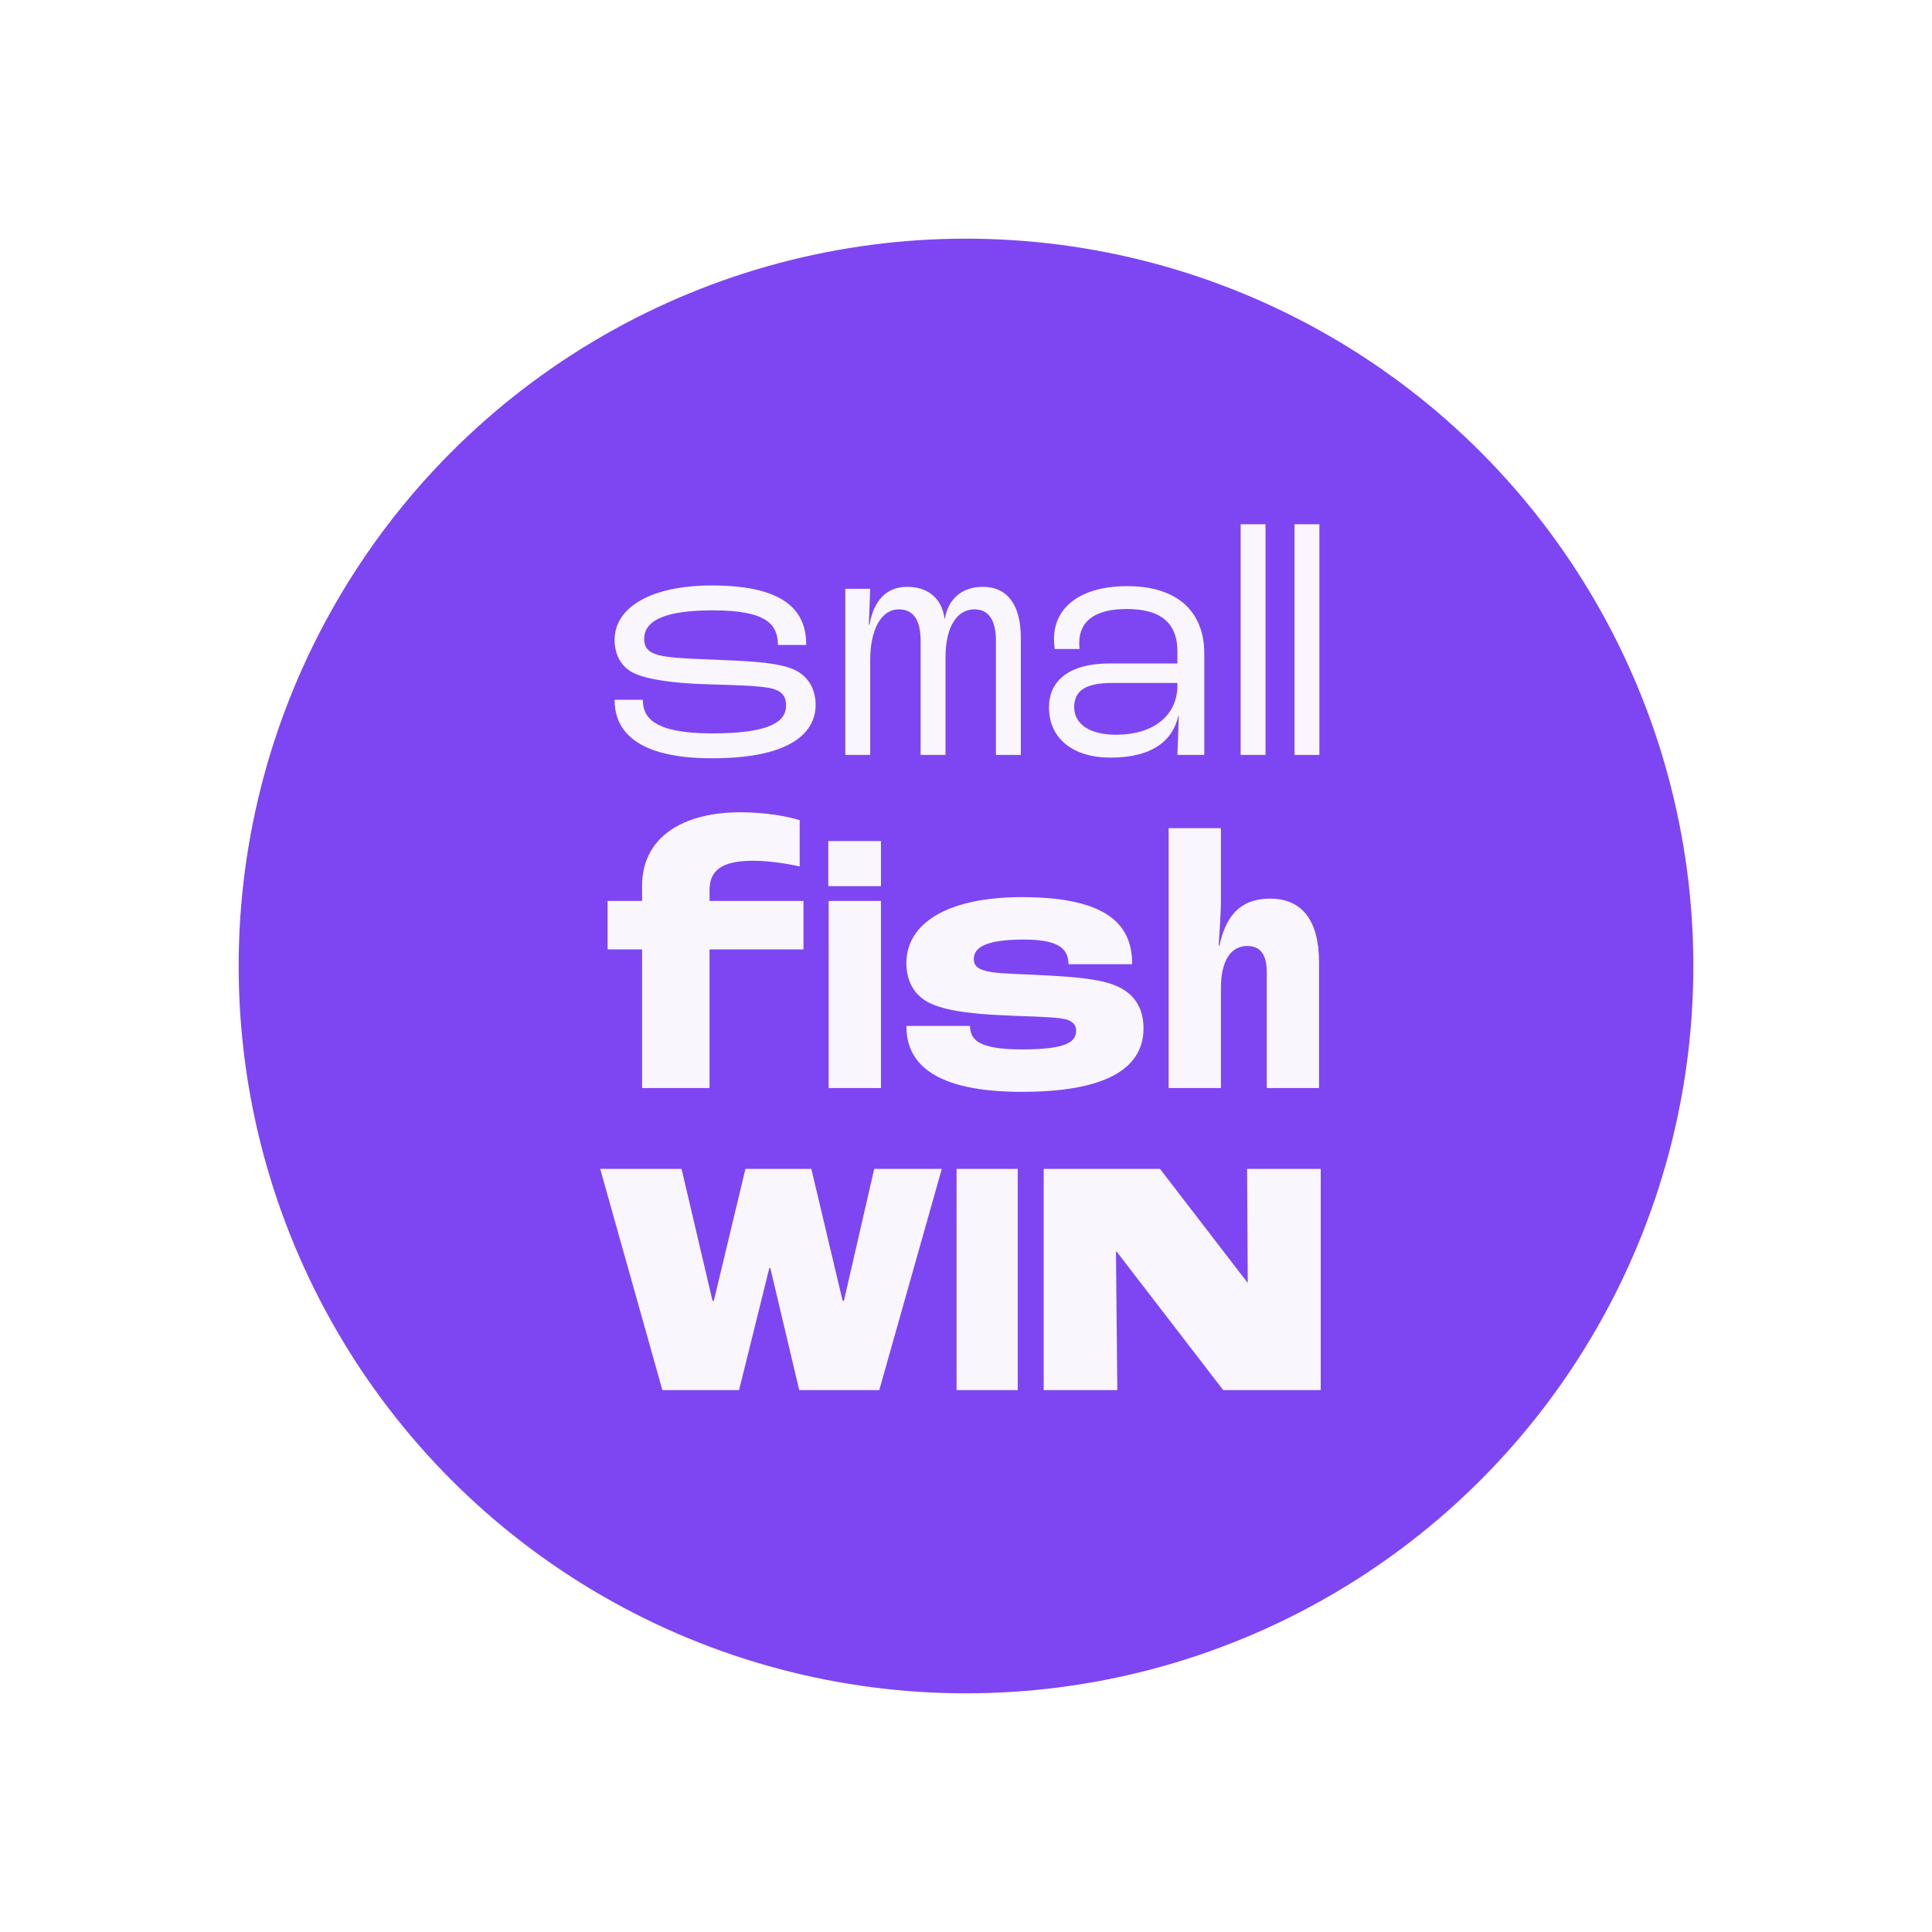
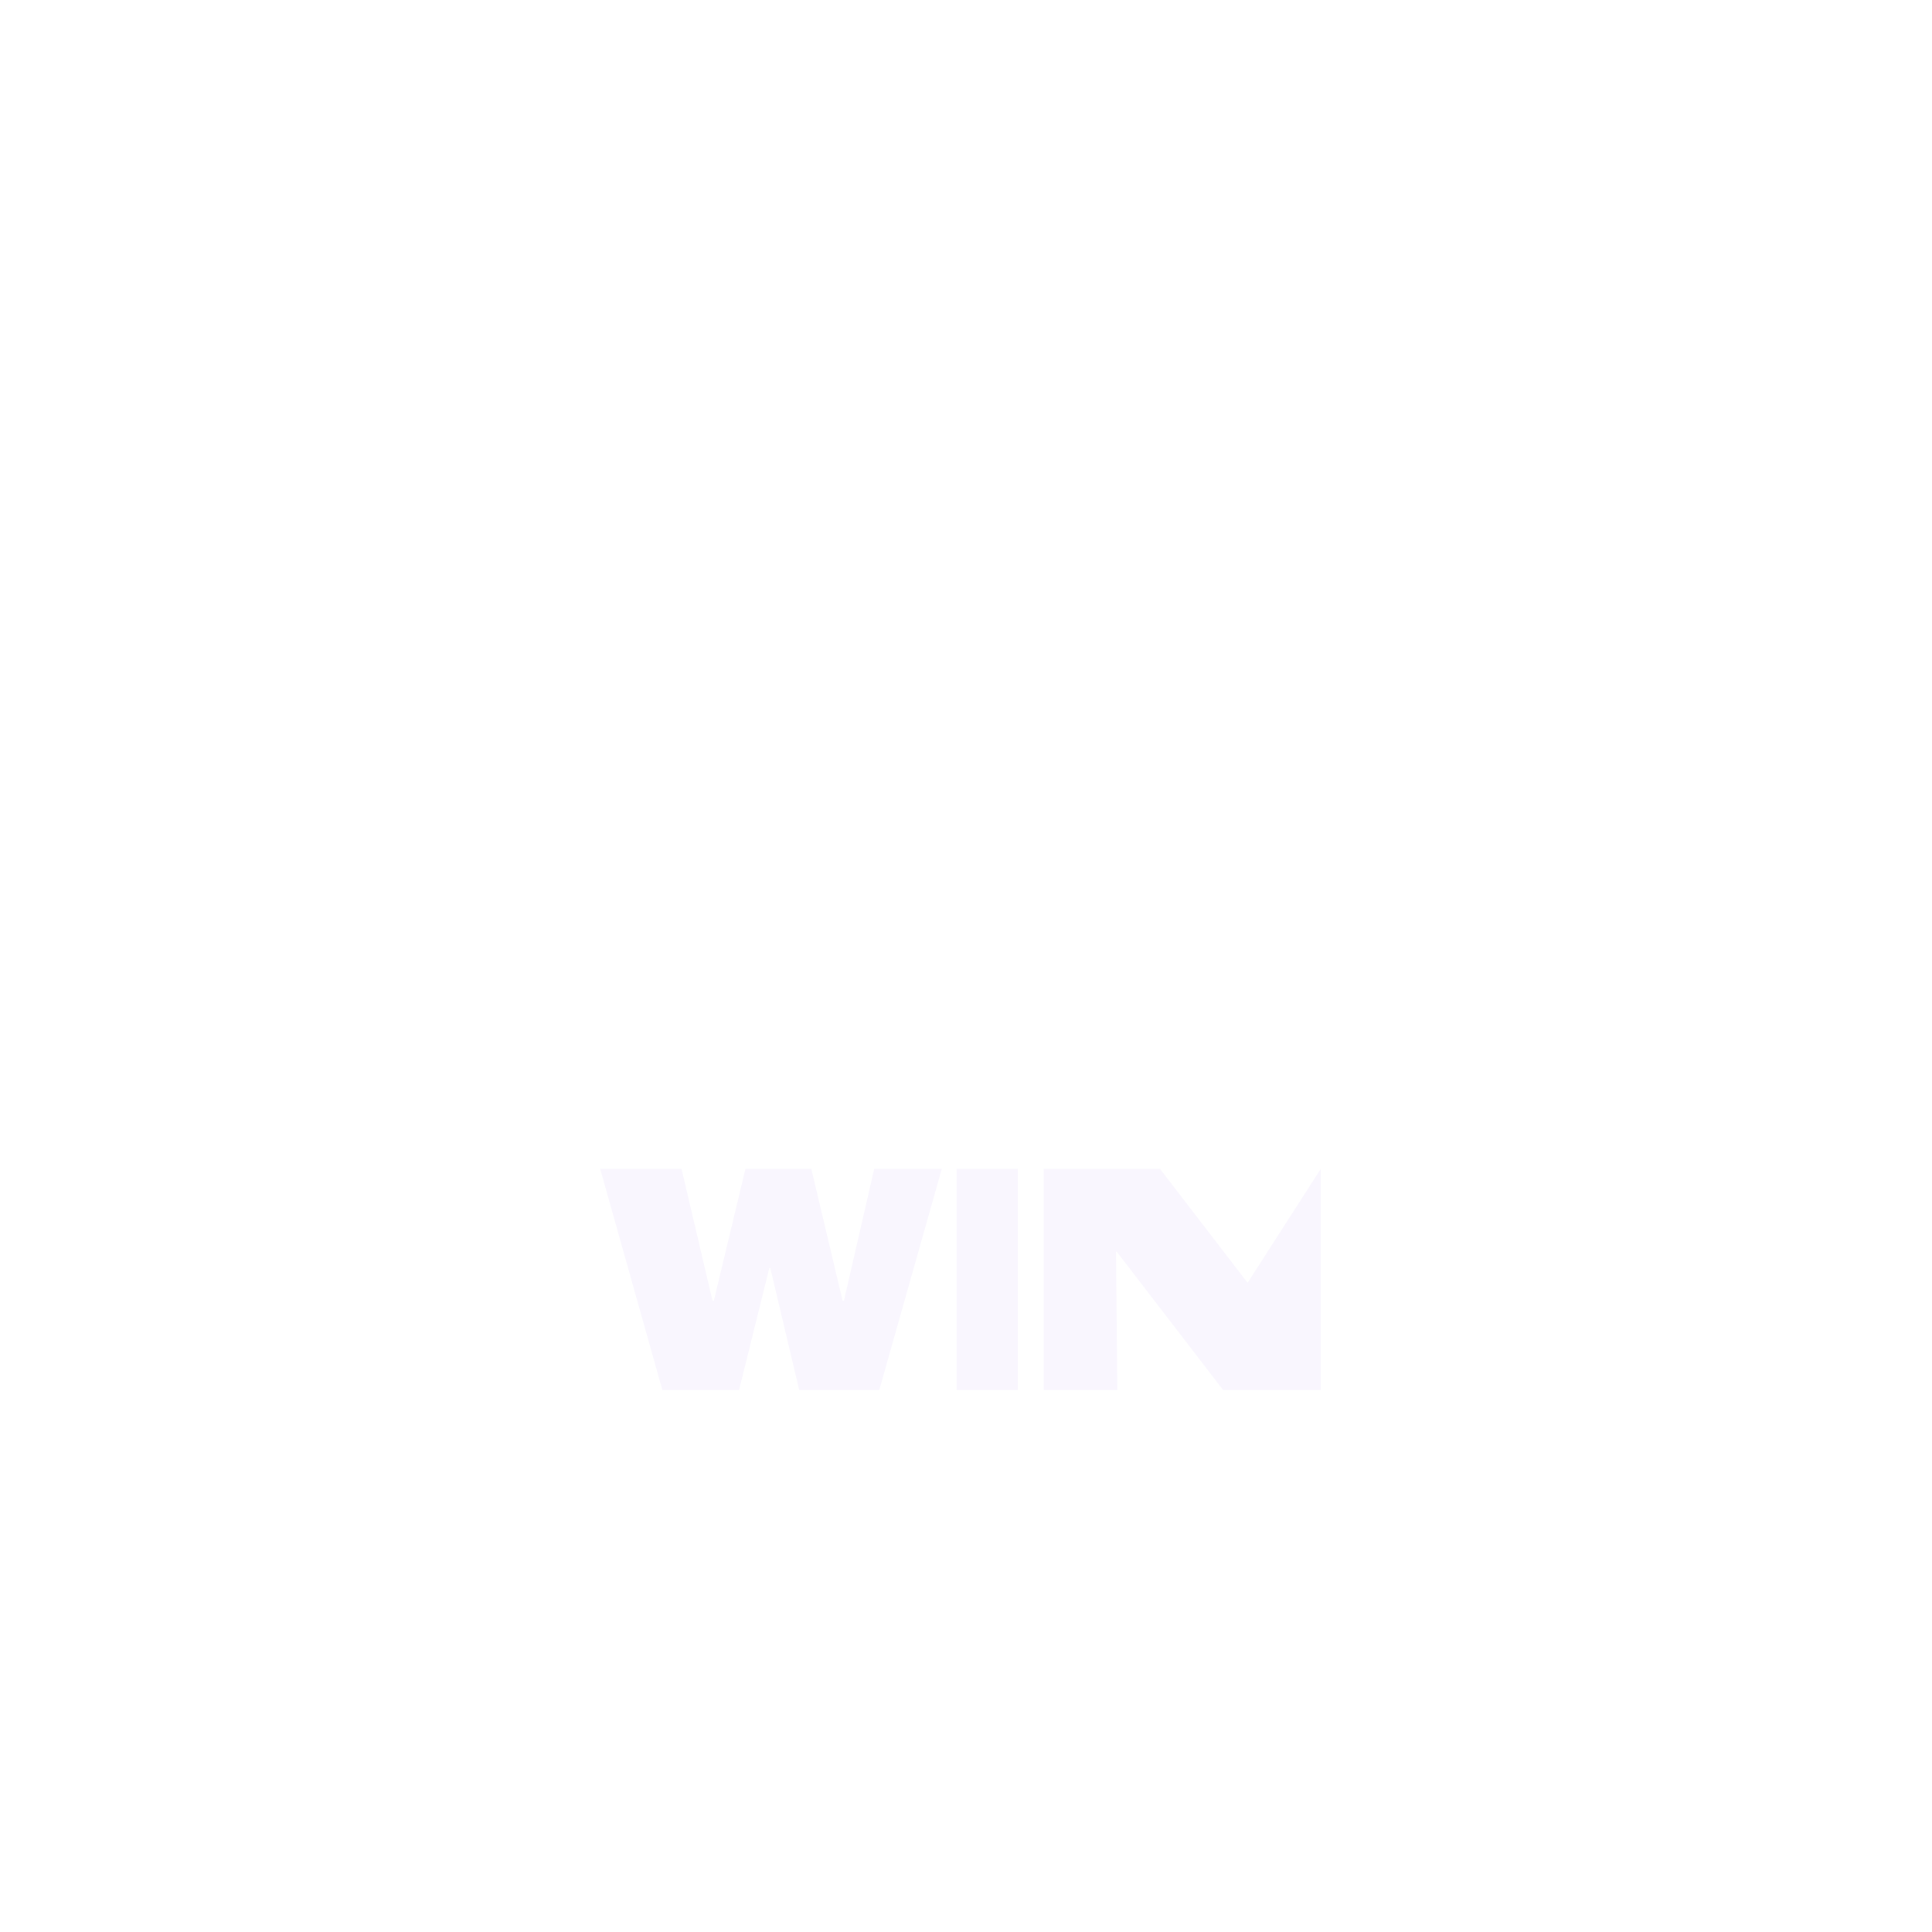
<svg xmlns="http://www.w3.org/2000/svg" width="340" height="340" viewBox="0 0 340 340" fill="none">
  <g filter="url(#filter0_f)">
-     <circle cx="170" cy="170" r="128" fill="#7E46F2" />
-   </g>
-   <path d="M125.315 133.445C140.048 133.445 143.539 128.357 143.539 124.038C143.539 121.434 142.355 118.949 139.574 117.766C136.971 116.701 133.244 116.405 127.386 116.168C122.179 115.932 117.801 115.873 115.671 115.222C113.896 114.689 113.364 113.743 113.364 112.441C113.364 108.95 117.624 107.412 125.434 107.412C135.078 107.412 136.853 109.956 136.912 113.506H141.882C141.882 108.181 139.042 103.033 125.315 103.033C114.547 103.033 108.157 106.879 108.157 112.618C108.157 114.985 109.163 117.233 111.352 118.358C113.659 119.541 118.334 120.251 124.605 120.428C128.865 120.547 134.072 120.665 135.965 121.198C137.859 121.73 138.332 122.795 138.332 124.156C138.332 126.878 135.788 129.067 125.315 129.067C114.724 129.067 113.127 126.049 113.127 123.15H108.157C108.157 127.469 110.524 133.445 125.315 133.445ZM148.762 132.853H153.141V116.168C153.141 110.666 155.152 107.234 158.17 107.234C160.892 107.234 162.016 109.364 162.016 112.737V132.853H166.394V115.695C166.394 110.311 168.406 107.234 171.482 107.234C174.145 107.234 175.269 109.364 175.269 112.796V132.853H179.647V112.204C179.647 106.465 177.281 103.27 172.962 103.27C169.293 103.27 166.867 105.4 166.276 108.891H166.217C165.802 105.341 163.317 103.27 159.649 103.27C155.862 103.27 153.732 105.873 153.022 109.897H152.904L153.141 103.625H148.762V132.853ZM195.429 133.327C202.706 133.327 206.374 130.428 207.38 125.931H207.439C207.38 128.771 207.262 131.493 207.203 132.853H211.936V115.044C211.936 107.412 206.966 103.152 198.387 103.152C190.459 103.152 185.489 106.643 185.489 112.441C185.489 112.973 185.548 113.802 185.607 114.216H189.985C189.926 113.743 189.926 113.328 189.926 113.151C189.926 109.187 192.884 107.175 198.269 107.175C204.244 107.175 207.203 109.601 207.203 114.63V116.76H195.31C187.5 116.76 184.601 120.31 184.601 124.452C184.601 129.954 188.802 133.327 195.429 133.327ZM196.375 129.303C191.76 129.303 189.039 127.41 189.039 124.452C189.039 121.612 190.932 120.192 195.724 120.192H207.203V120.606C207.203 125.931 203.002 129.303 196.375 129.303ZM218.335 132.853H222.713V92.265H218.335V132.853ZM227.811 132.853H232.189V92.265H227.811V132.853Z" fill="#F9F6FE" />
-   <path d="M112.997 191.48H124.864V167.08H141.397V158.546H124.864V156.68C124.864 153.213 126.93 151.48 132.53 151.48C135.597 151.48 138.997 152.08 140.73 152.48V144.346C138.93 143.746 134.93 142.946 130.33 142.946C120.13 142.946 112.997 147.346 112.997 155.88V158.546H106.93V167.08H112.997V191.48ZM145.765 155.946H155.032V148.013H145.765V155.946ZM145.832 191.48H155.032V158.546H145.832V191.48ZM179.842 192.146C197.508 192.146 201.242 186.28 201.242 180.946C201.242 177.613 199.775 175.013 196.708 173.613C193.975 172.346 189.508 171.946 184.575 171.68C180.175 171.413 176.775 171.413 174.508 171.08C172.108 170.68 171.375 170.013 171.375 168.746C171.375 166.68 173.642 165.346 180.175 165.346C186.842 165.346 187.975 167.28 188.042 169.68H199.242C199.242 163.28 195.642 157.88 179.842 157.88C166.642 157.88 159.508 162.546 159.508 169.48C159.508 172.28 160.575 174.746 163.042 176.213C165.508 177.68 170.175 178.413 176.642 178.68C180.242 178.88 184.108 178.88 186.642 179.213C188.775 179.48 189.375 180.346 189.375 181.346C189.375 183.346 187.775 184.68 179.842 184.68C171.642 184.68 170.775 182.68 170.708 180.546H159.508C159.508 185.546 162.175 192.146 179.842 192.146ZM205.661 191.48H214.861V173.88C214.861 169.213 216.528 166.48 219.461 166.48C221.794 166.48 222.928 167.946 222.928 171.08V191.48H232.128V169.346C232.128 162.146 229.261 158.146 223.528 158.146C217.728 158.146 215.594 161.88 214.594 166.413H214.461C214.661 163.746 214.861 159.813 214.861 159.013V145.746H205.661V191.48Z" fill="#F9F6FE" />
-   <path d="M116.57 244.64H130.06L135.385 223.162H135.563L140.651 244.64H154.733L165.738 205.708H153.845L148.52 228.902H148.283L142.781 205.708H131.184L125.623 228.902H125.386L119.943 205.708H105.624L116.57 244.64ZM168.339 244.64H179.107V205.708H168.339V244.64ZM183.672 244.64H196.629L196.392 220.263H196.511L215.267 244.64H232.425V205.708H219.467L219.586 225.707H219.527L204.143 205.708H183.672V244.64Z" fill="#F9F6FE" />
+     </g>
+   <path d="M116.57 244.64H130.06L135.385 223.162H135.563L140.651 244.64H154.733L165.738 205.708H153.845L148.52 228.902H148.283L142.781 205.708H131.184L125.623 228.902H125.386L119.943 205.708H105.624L116.57 244.64ZM168.339 244.64H179.107V205.708H168.339V244.64ZM183.672 244.64H196.629L196.392 220.263H196.511L215.267 244.64H232.425V205.708L219.586 225.707H219.527L204.143 205.708H183.672V244.64Z" fill="#F9F6FE" />
  <defs>
    <filter id="filter0_f" x="0.333" y="0.333" width="339.333" height="339.333" filterUnits="userSpaceOnUse" color-interpolation-filters="sRGB">
      <feFlood flood-opacity="0" result="BackgroundImageFix" />
      <feBlend mode="normal" in="SourceGraphic" in2="BackgroundImageFix" result="shape" />
      <feGaussianBlur stdDeviation="20.833" result="effect1_foregroundBlur" />
    </filter>
  </defs>
</svg>